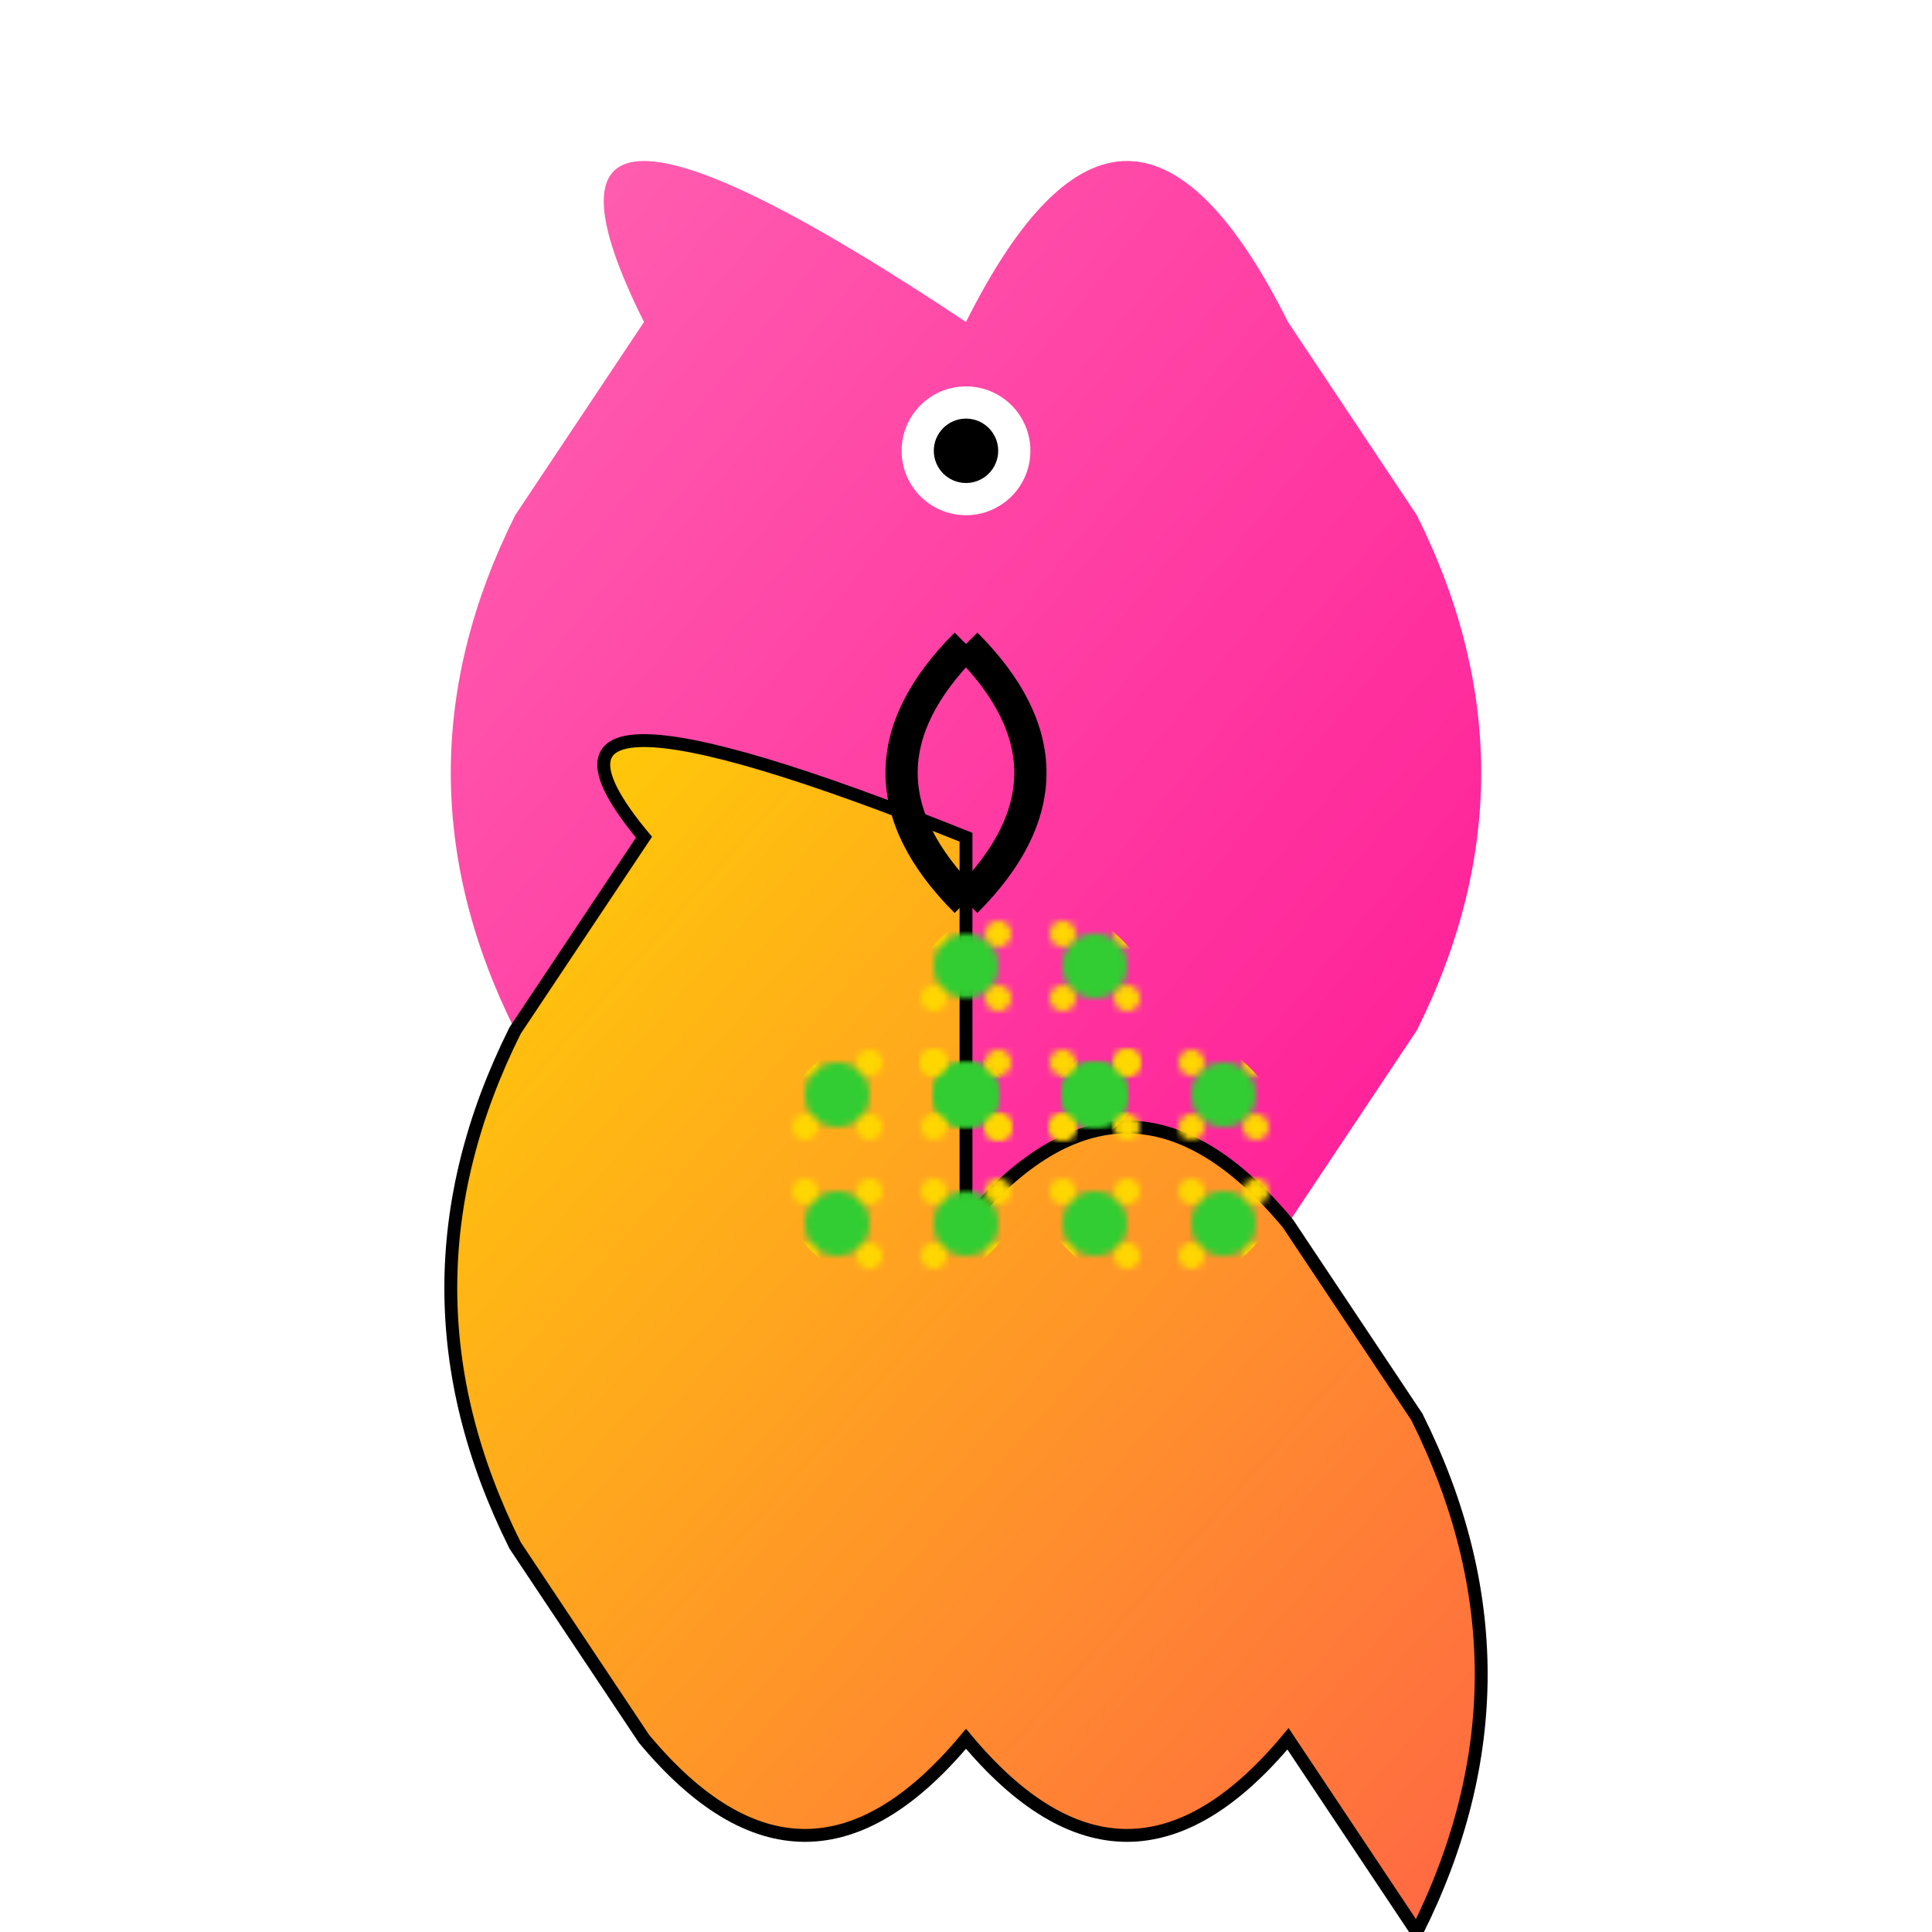
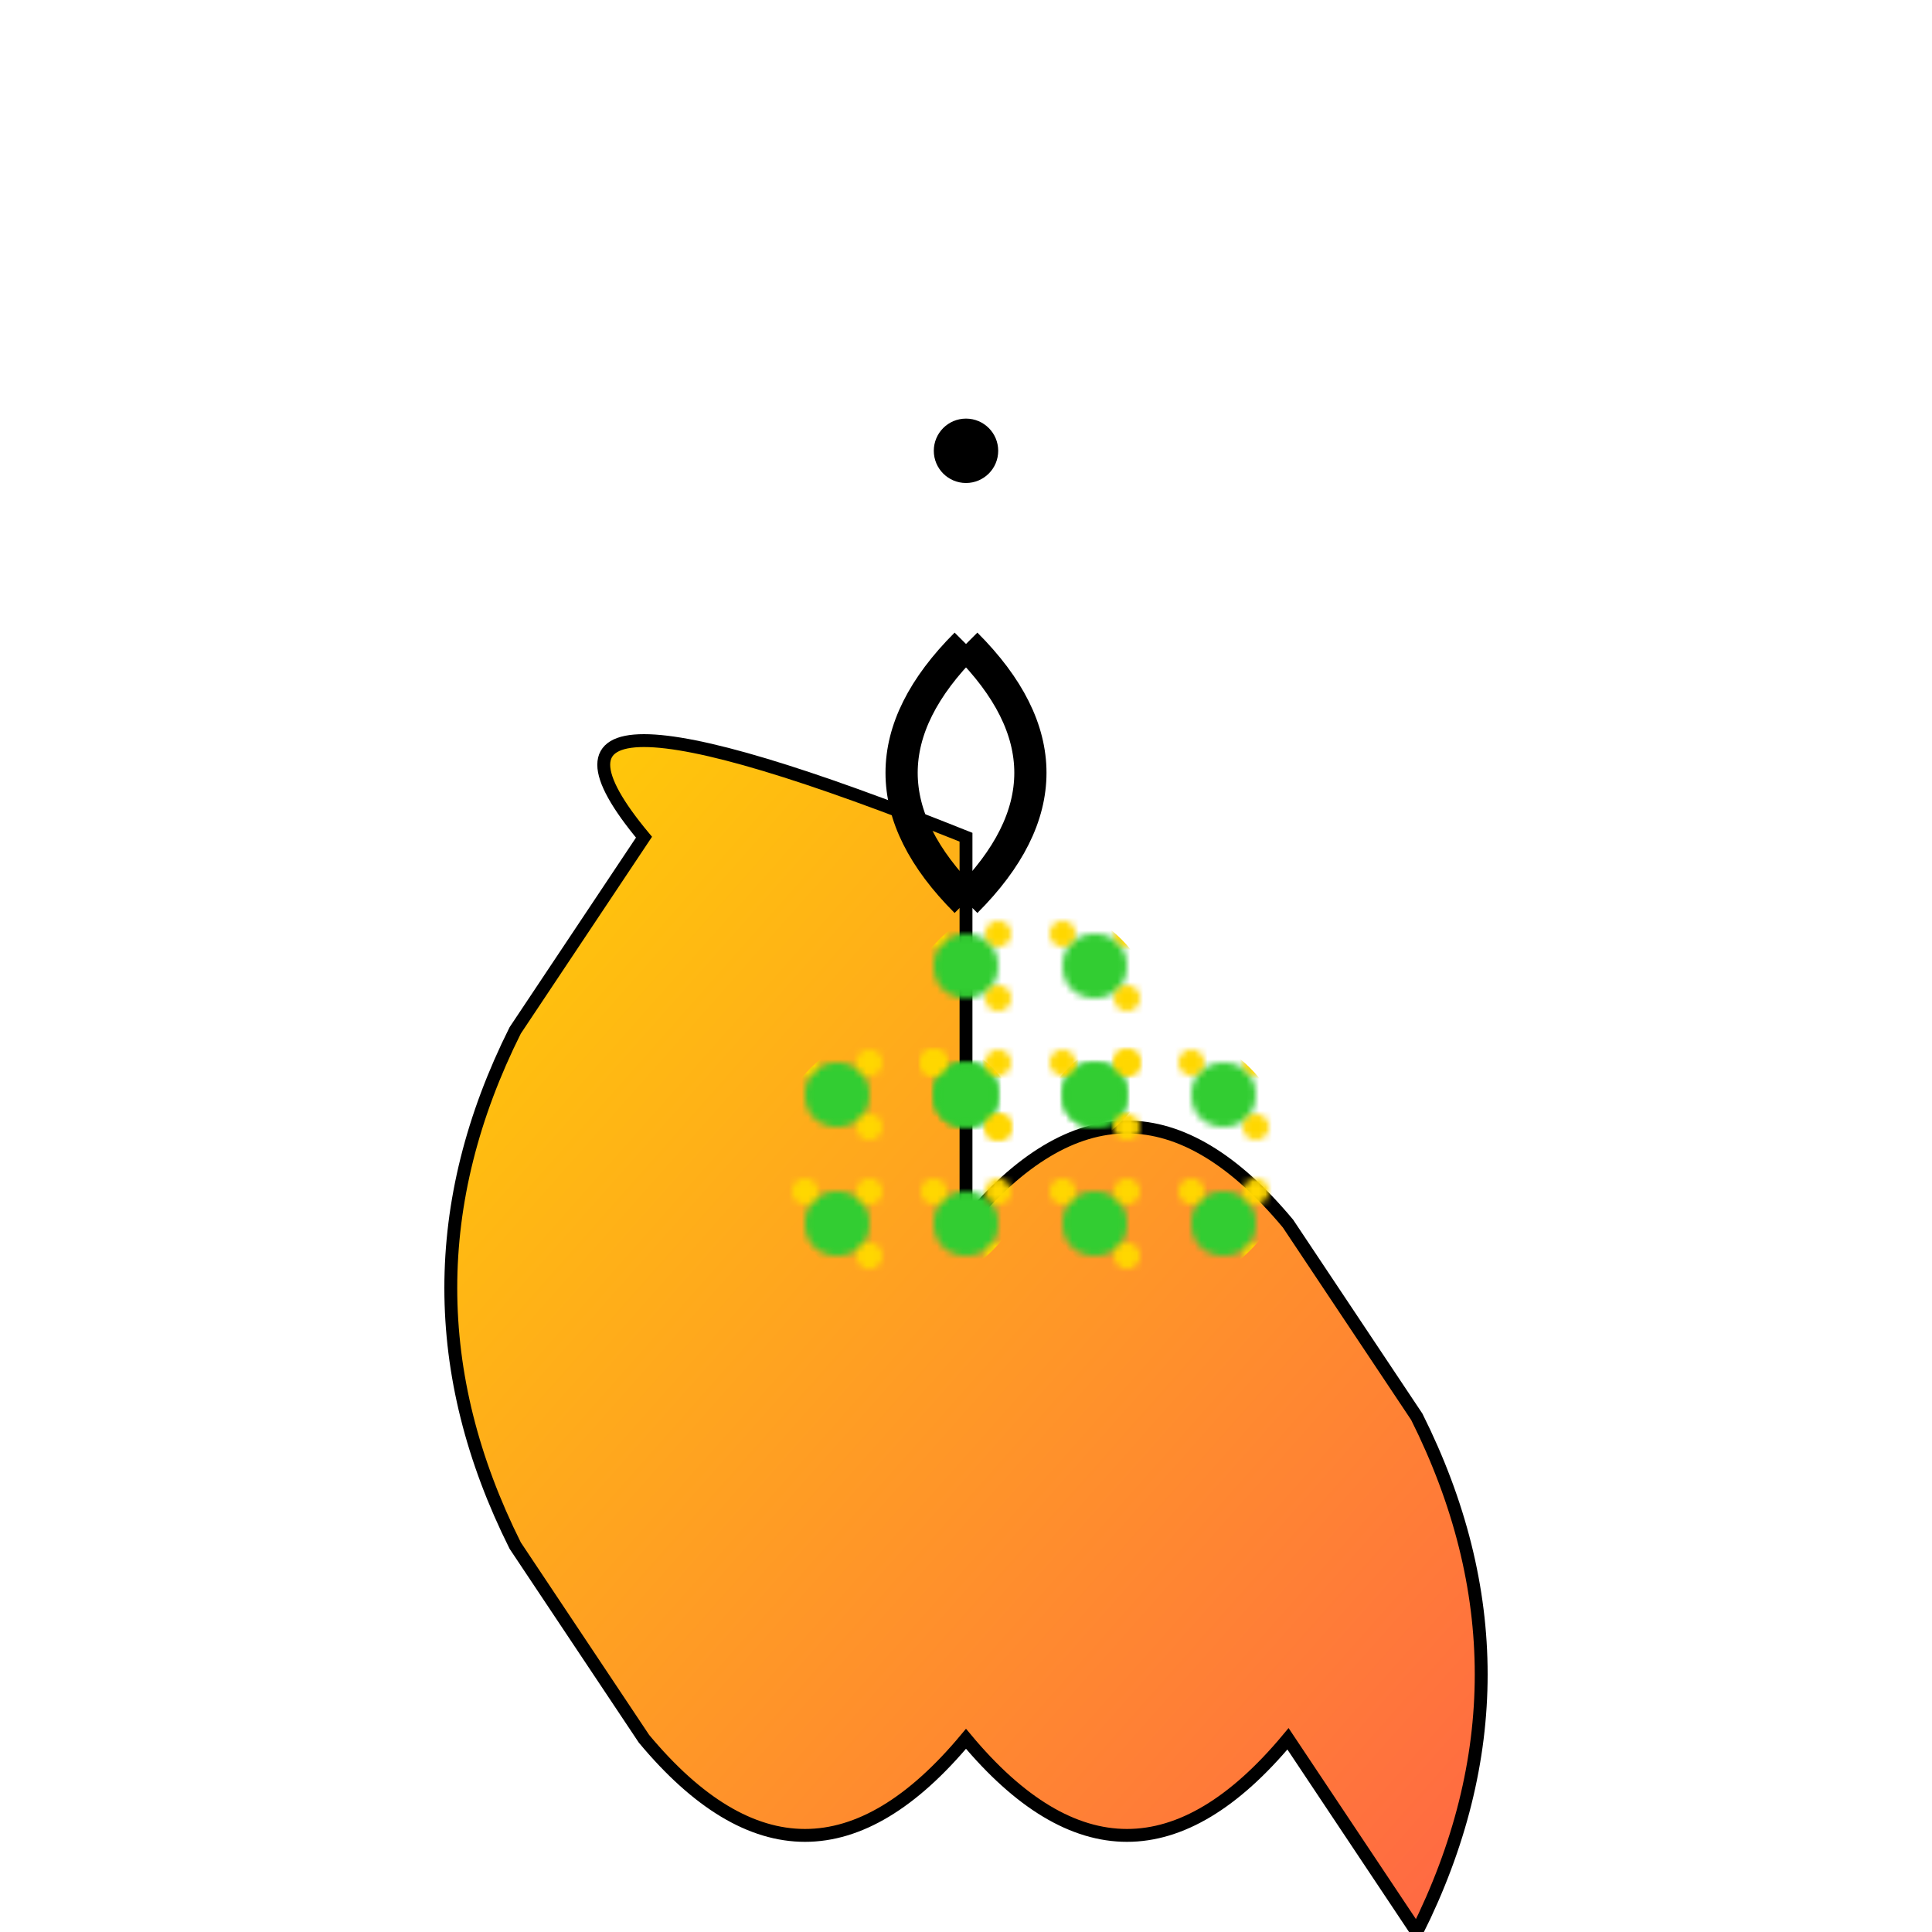
<svg xmlns="http://www.w3.org/2000/svg" viewBox="0 0 300 300">
  <defs>
    <linearGradient id="bodyGradient" x1="0" y1="0" x2="1" y2="1">
      <stop offset="0%" stop-color="#FF69B4" />
      <stop offset="100%" stop-color="#FF1493" />
    </linearGradient>
    <linearGradient id="wingGradient" x1="0" y1="0" x2="1" y2="1">
      <stop offset="0%" stop-color="#FFD700" />
      <stop offset="100%" stop-color="#FF6347" />
    </linearGradient>
    <pattern id="flowerPattern" patternUnits="userSpaceOnUse" width="20" height="20">
      <circle cx="10" cy="10" r="5" fill="#32CD32" />
      <circle cx="5" cy="5" r="2" fill="#FFD700" />
      <circle cx="15" cy="5" r="2" fill="#FFD700" />
-       <circle cx="5" cy="15" r="2" fill="#FFD700" />
      <circle cx="15" cy="15" r="2" fill="#FFD700" />
    </pattern>
  </defs>
-   <path d="M150 50 Q175 0 200 50 L220 80 Q240 120 220 160 L200 190 Q175 220 150 190 Q125 220 100 190 L80 160 Q60 120 80 80 L100 50 Q75 0 150 50 Z" fill="url(#bodyGradient)" />
  <path d="M150 190 Q175 160 200 190 L220 220 Q240 260 220 300 L200 270 Q175 300 150 270 Q125 300 100 270 L80 240 Q60 200 80 160 L100 130 Q75 100 150 130 Z" fill="url(#wingGradient)" stroke="black" stroke-width="2" />
  <g fill="url(#flowerPattern)">
    <circle cx="160" cy="160" r="20" />
    <circle cx="140" cy="180" r="20" />
    <circle cx="180" cy="180" r="20" />
  </g>
  <circle cx="150" cy="70" r="10" fill="white" />
  <circle cx="150" cy="70" r="5" fill="black" />
  <path d="M150 100 Q170 120 150 140" stroke="black" stroke-width="5" fill="none" />
  <path d="M150 100 Q130 120 150 140" stroke="black" stroke-width="5" fill="none" />
</svg>